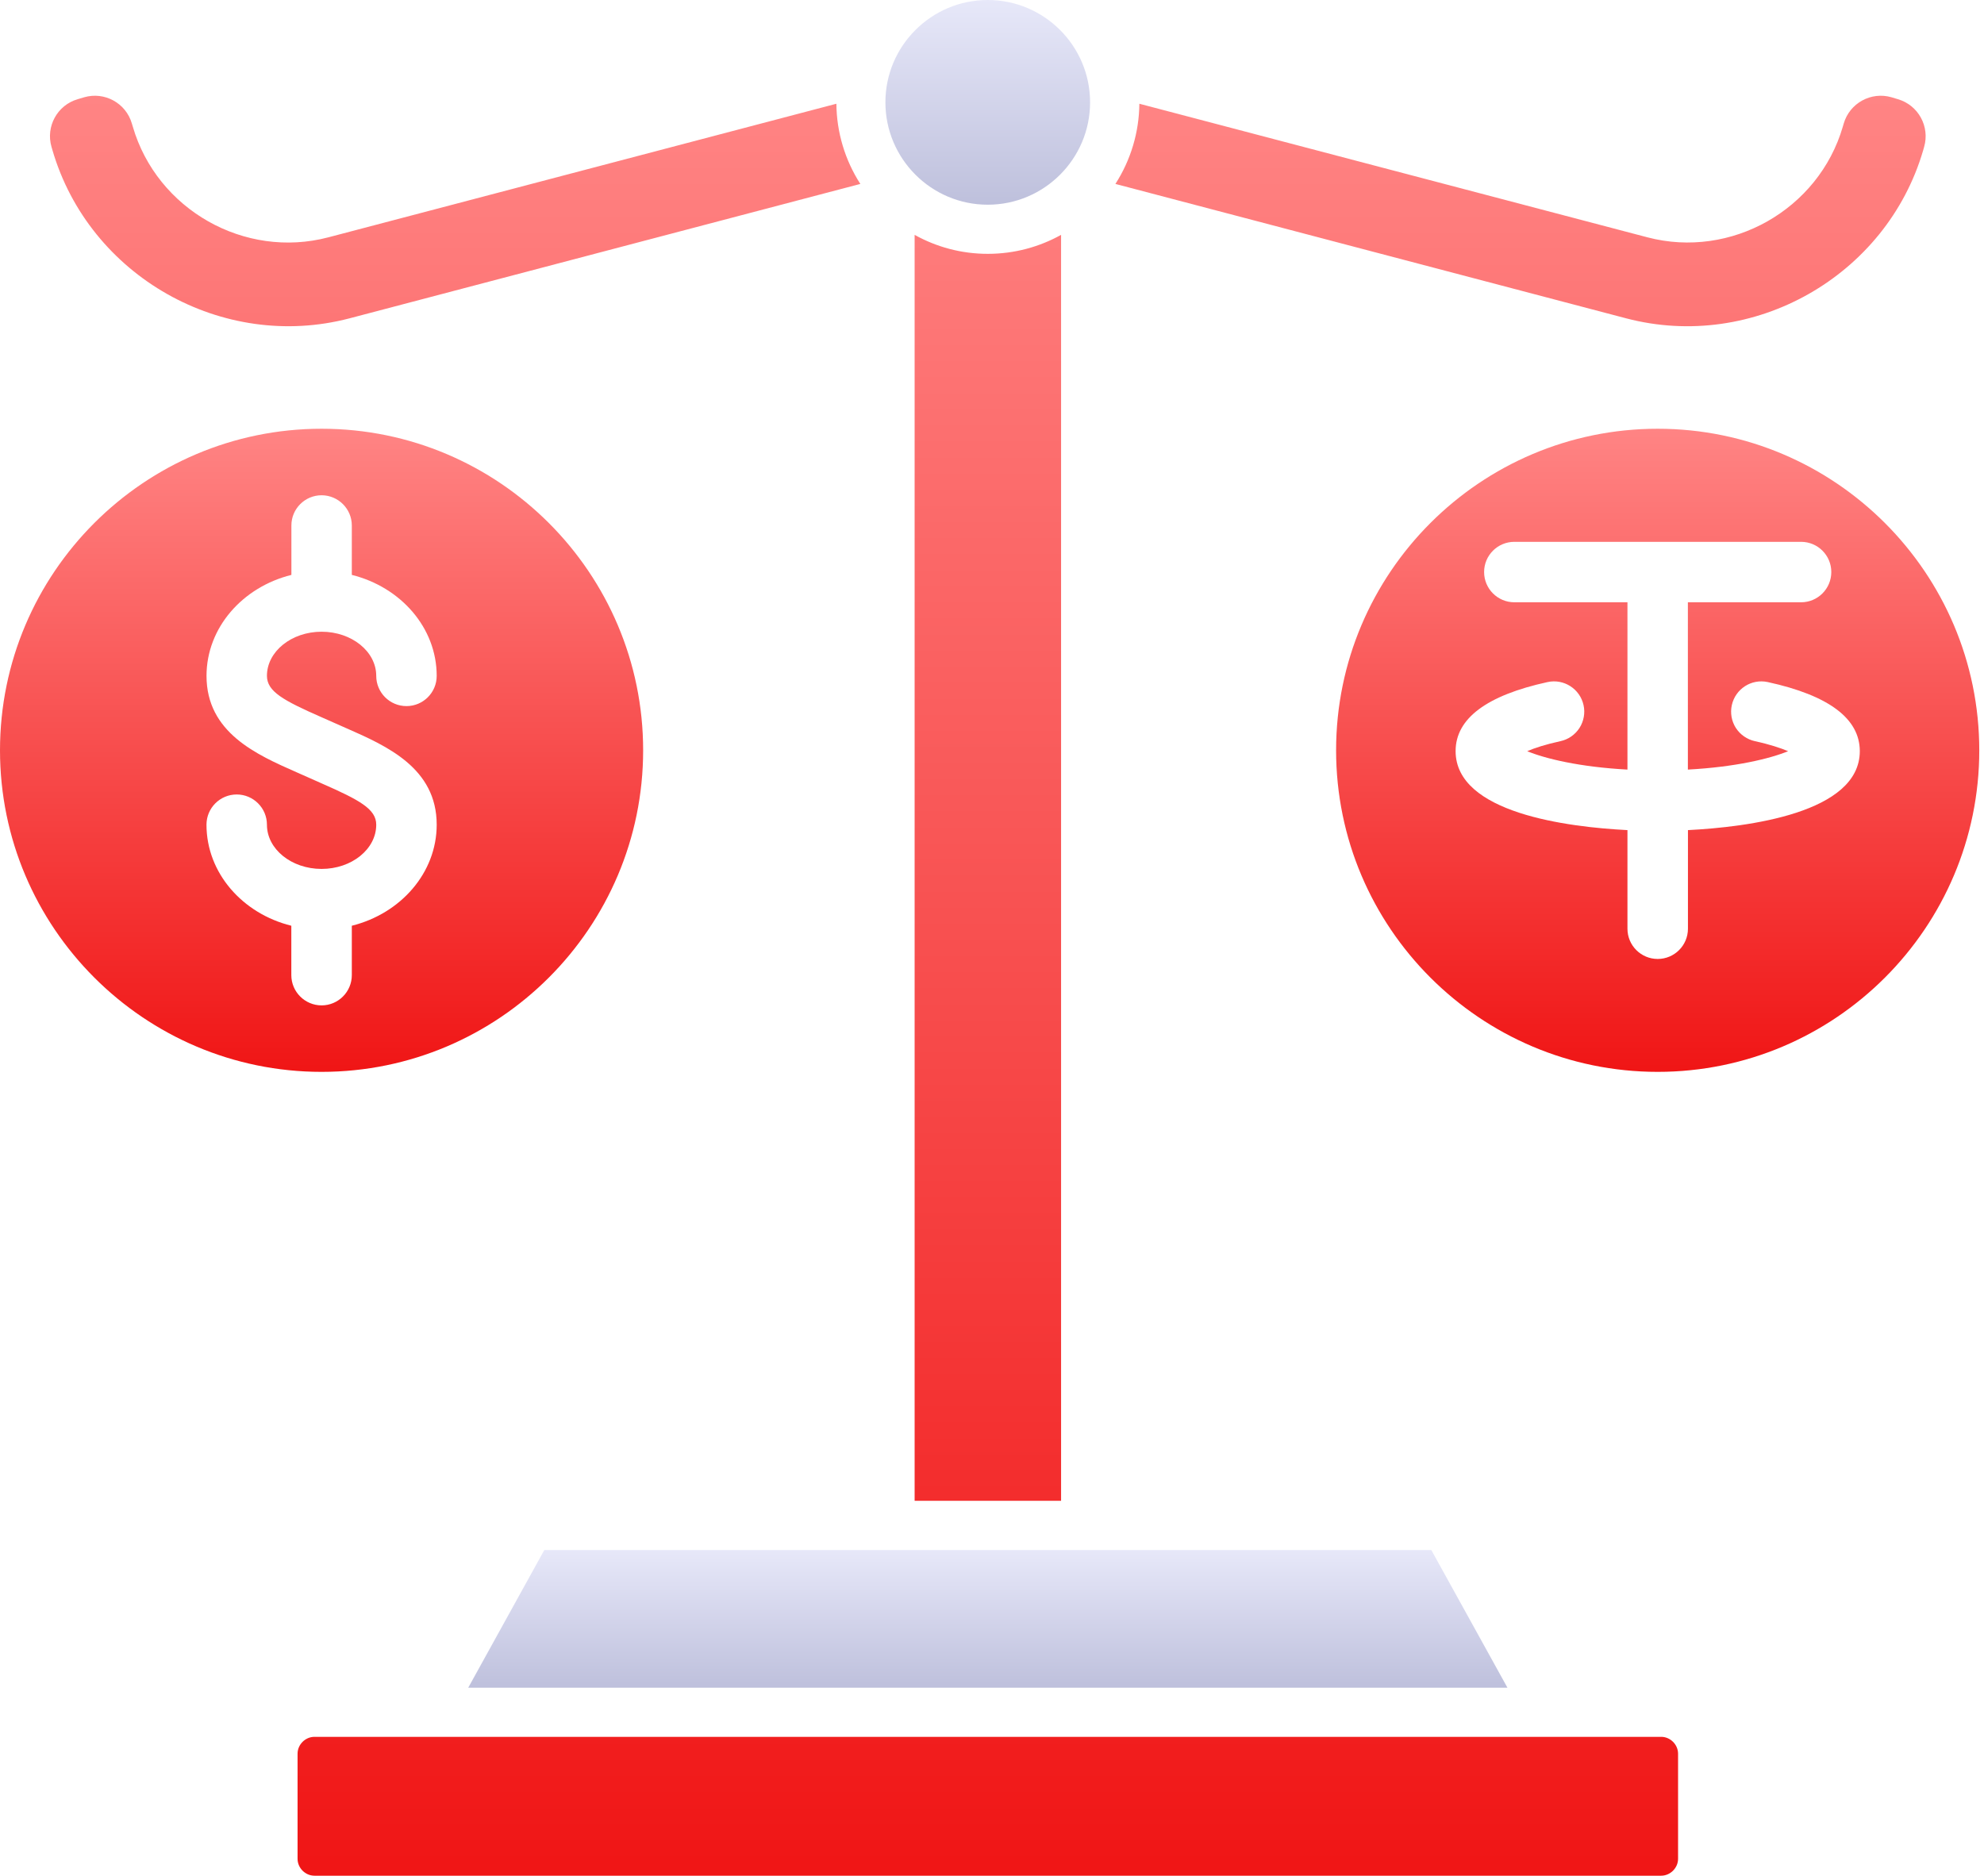
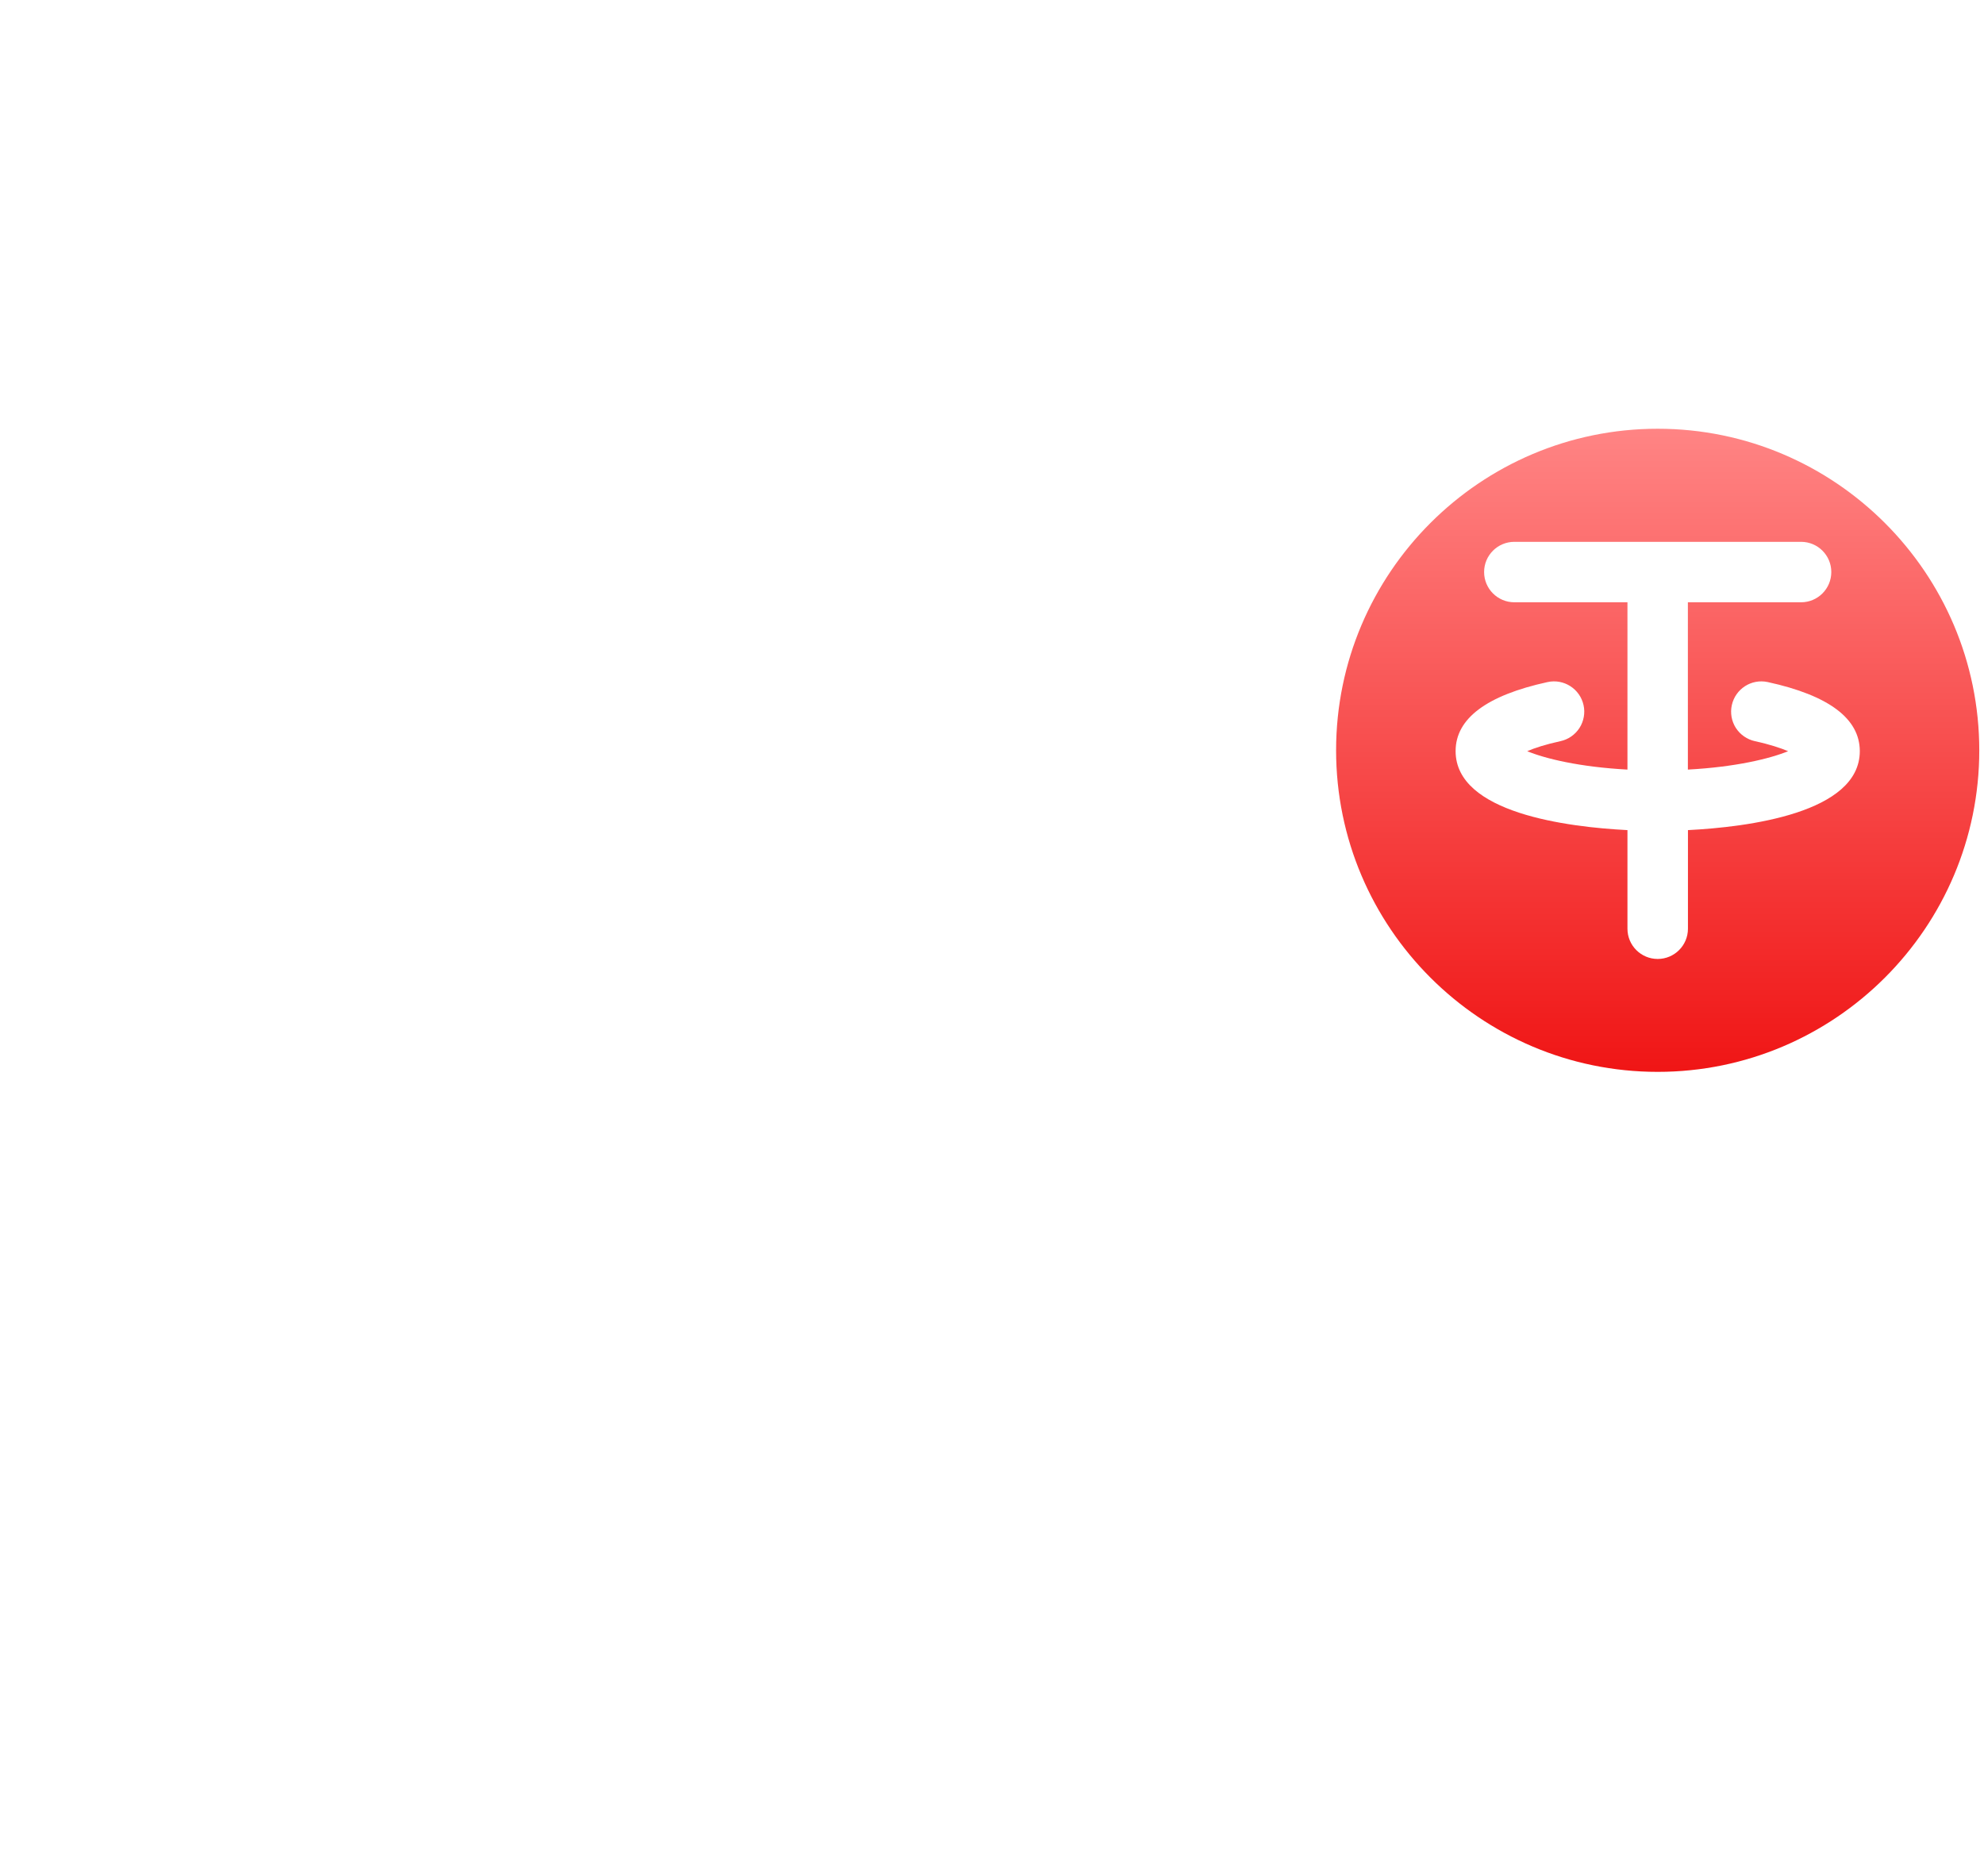
<svg xmlns="http://www.w3.org/2000/svg" width="55" height="52" viewBox="0 0 55 52" fill="none">
-   <path d="M8.915 11.886C13.831 11.886 17.829 15.885 17.829 20.801C17.829 25.715 13.831 29.715 8.915 29.715C3.999 29.715 0 25.715 0 20.801C0 15.885 3.999 11.886 8.915 11.886ZM8.915 13.73C8.453 13.73 8.077 14.106 8.078 14.568V15.938C6.724 16.274 5.725 17.401 5.725 18.737C5.725 20.309 7.112 20.921 8.228 21.412L8.23 21.413C8.344 21.462 8.458 21.513 8.571 21.564C8.69 21.619 8.809 21.67 8.926 21.722C9.971 22.181 10.43 22.43 10.43 22.863C10.43 23.54 9.751 24.089 8.915 24.089C8.079 24.089 7.4 23.54 7.4 22.863C7.4 22.401 7.024 22.025 6.562 22.025C6.099 22.025 5.724 22.401 5.724 22.863C5.724 24.201 6.722 25.329 8.076 25.664V27.033C8.076 27.496 8.453 27.872 8.915 27.872C9.377 27.872 9.753 27.496 9.753 27.033V25.664C11.107 25.327 12.106 24.199 12.106 22.863C12.106 21.291 10.72 20.68 9.604 20.189L9.601 20.188C9.488 20.139 9.373 20.089 9.26 20.037C9.141 19.983 9.021 19.931 8.903 19.879C7.858 19.419 7.401 19.172 7.4 18.737C7.4 18.062 8.079 17.513 8.915 17.513C9.751 17.513 10.43 18.062 10.43 18.737C10.43 19.2 10.805 19.575 11.268 19.575C11.73 19.575 12.106 19.201 12.106 18.737C12.106 17.401 11.107 16.274 9.753 15.938V14.568C9.753 14.106 9.377 13.731 8.915 13.73Z" fill="url(#paint0_linear_2594_23807)" />
  <path d="M45.954 11.886C50.868 11.886 54.868 15.885 54.869 20.801C54.869 25.715 50.87 29.715 45.954 29.715C41.038 29.715 37.039 25.715 37.039 20.801C37.039 15.885 41.038 11.886 45.954 11.886ZM41.98 15.021C41.518 15.021 41.142 15.396 41.142 15.858C41.142 16.322 41.518 16.697 41.98 16.697H45.116V21.335C43.793 21.264 42.837 21.032 42.337 20.825C42.542 20.737 42.841 20.638 43.259 20.547C43.366 20.524 43.468 20.479 43.559 20.416C43.649 20.353 43.727 20.273 43.786 20.181C43.846 20.088 43.886 19.984 43.905 19.876C43.925 19.768 43.923 19.656 43.899 19.549C43.8 19.098 43.354 18.81 42.901 18.909C41.209 19.278 40.352 19.922 40.352 20.823C40.352 22.543 43.466 22.929 45.116 23.013V25.746C45.116 26.21 45.492 26.585 45.954 26.585C46.417 26.585 46.793 26.21 46.793 25.746V23.013C48.443 22.929 51.557 22.543 51.557 20.823C51.556 19.922 50.698 19.278 49.006 18.909C48.553 18.81 48.108 19.098 48.009 19.549C47.985 19.656 47.983 19.768 48.002 19.876C48.021 19.984 48.062 20.088 48.121 20.181C48.181 20.273 48.258 20.353 48.349 20.416C48.439 20.479 48.541 20.523 48.648 20.547C49.066 20.638 49.365 20.739 49.57 20.825C49.07 21.031 48.114 21.264 46.791 21.335V16.697H49.929C50.392 16.697 50.767 16.322 50.767 15.858C50.767 15.396 50.392 15.021 49.929 15.021H41.98Z" fill="url(#paint1_linear_2594_23807)" />
-   <path d="M30.219 2.837C30.219 4.402 28.947 5.675 27.382 5.675C25.818 5.675 24.545 4.402 24.545 2.837C24.545 1.273 25.818 0 27.382 0C28.947 0 30.219 1.273 30.219 2.837Z" fill="url(#paint2_linear_2594_23807)" />
-   <path d="M46.051 48.15C46.304 48.15 46.519 48.364 46.519 48.618V51.531C46.519 51.785 46.304 51.999 46.05 52H8.718C8.463 52 8.249 51.785 8.249 51.531V48.618C8.249 48.364 8.463 48.15 8.718 48.15H46.051ZM29.415 41.607H25.355V6.511C25.957 6.846 26.649 7.038 27.386 7.037C28.121 7.037 28.814 6.845 29.415 6.511V41.607ZM2.332 2.697C2.897 2.532 3.491 2.858 3.655 3.423L3.682 3.512C4.353 5.813 6.783 7.189 9.1 6.58L23.186 2.876C23.193 3.664 23.423 4.436 23.85 5.099L9.69 8.825C6.169 9.75 2.474 7.658 1.454 4.162L1.428 4.073C1.263 3.508 1.589 2.914 2.154 2.75L2.332 2.697ZM51.112 3.423C51.277 2.858 51.871 2.532 52.437 2.697L52.613 2.75C53.178 2.914 53.504 3.508 53.34 4.073L53.315 4.162C52.297 7.658 48.602 9.751 45.08 8.825L30.921 5.099C31.348 4.436 31.578 3.664 31.585 2.876L45.669 6.579C47.986 7.188 50.415 5.812 51.086 3.512L51.112 3.423Z" fill="url(#paint3_linear_2594_23807)" />
-   <path d="M15.09 42.97H39.678L41.789 46.788H12.98L15.09 42.97Z" fill="url(#paint4_linear_2594_23807)" />
  <defs>
    <linearGradient id="paint0_linear_2594_23807" x1="10.742" y1="33.148" x2="10.742" y2="11.886" gradientUnits="userSpaceOnUse">
      <stop stop-color="#ED0000" />
      <stop offset="1" stop-color="#FF8484" />
    </linearGradient>
    <linearGradient id="paint1_linear_2594_23807" x1="47.781" y1="33.148" x2="47.781" y2="11.886" gradientUnits="userSpaceOnUse">
      <stop stop-color="#ED0000" />
      <stop offset="1" stop-color="#FF8484" />
    </linearGradient>
    <linearGradient id="paint2_linear_2594_23807" x1="27.382" y1="5.675" x2="27.382" y2="6.08816e-06" gradientUnits="userSpaceOnUse">
      <stop stop-color="#BEC0DC" />
      <stop offset="1" stop-color="#E7E8F9" />
    </linearGradient>
    <linearGradient id="paint3_linear_2594_23807" x1="32.712" y1="61.502" x2="32.712" y2="2.654" gradientUnits="userSpaceOnUse">
      <stop stop-color="#ED0000" />
      <stop offset="1" stop-color="#FF8484" />
    </linearGradient>
    <linearGradient id="paint4_linear_2594_23807" x1="27.385" y1="46.788" x2="27.385" y2="42.97" gradientUnits="userSpaceOnUse">
      <stop stop-color="#BEC0DC" />
      <stop offset="1" stop-color="#E7E8F9" />
    </linearGradient>
  </defs>
</svg>